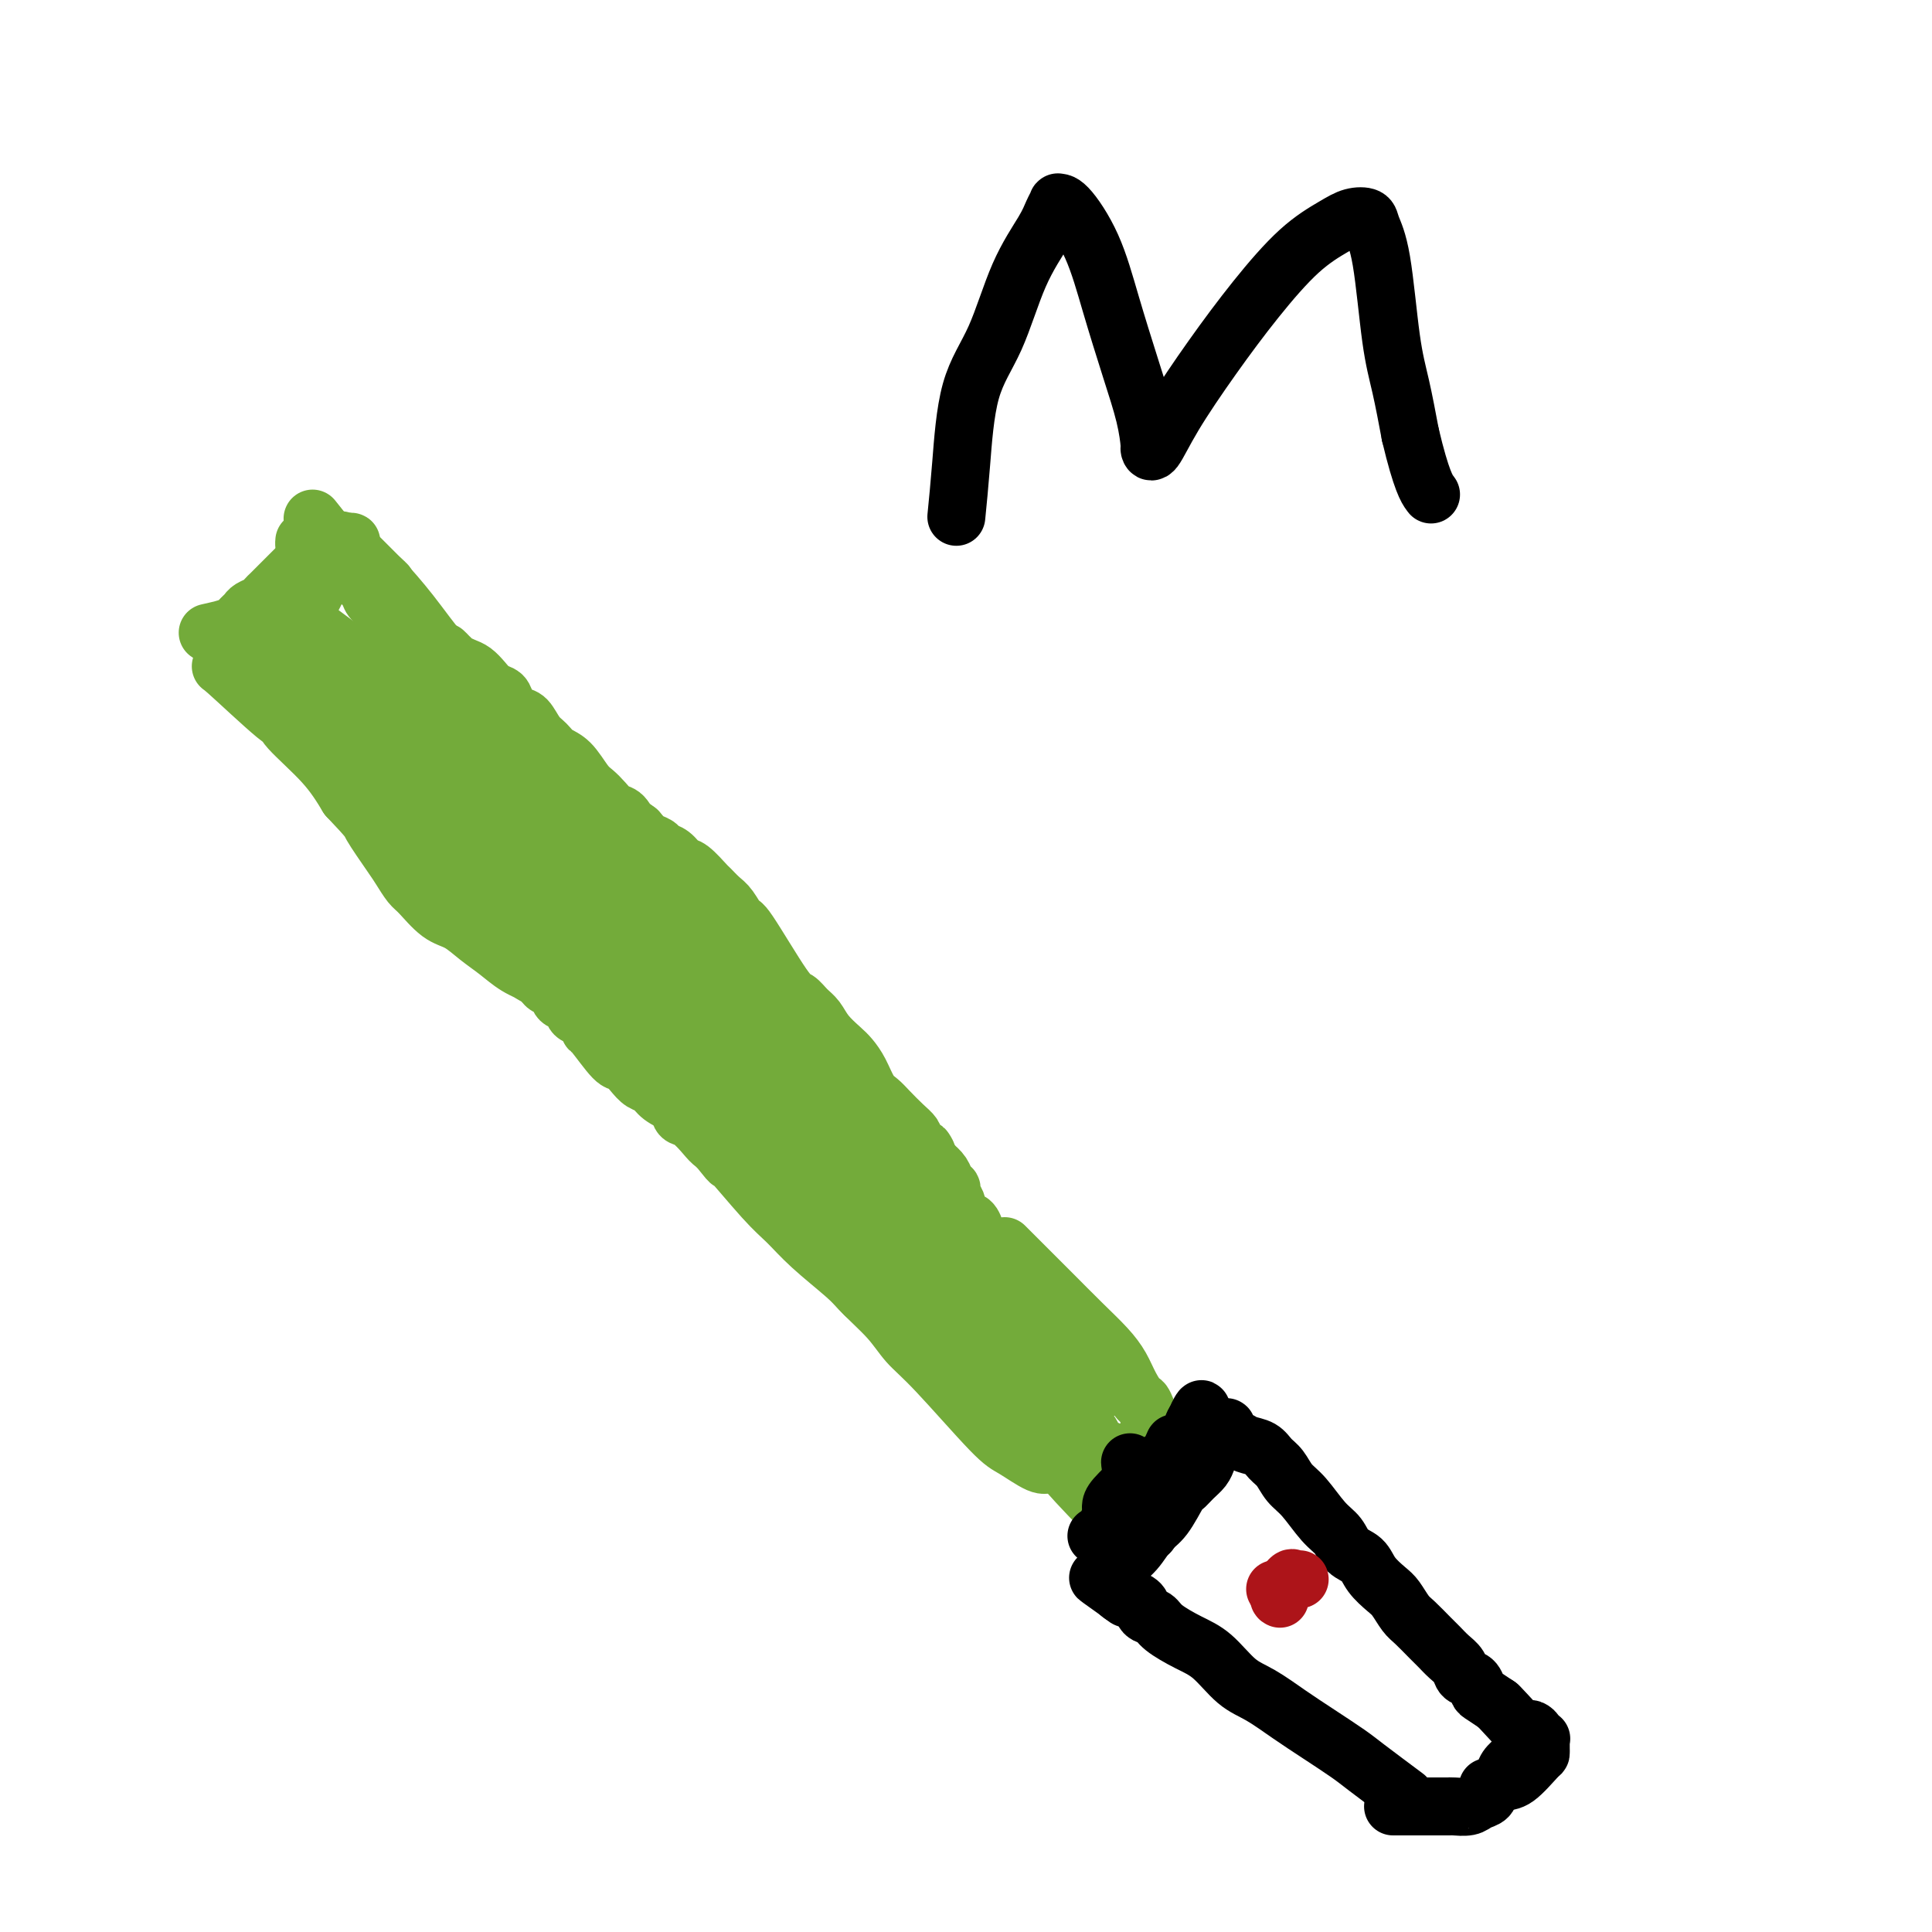
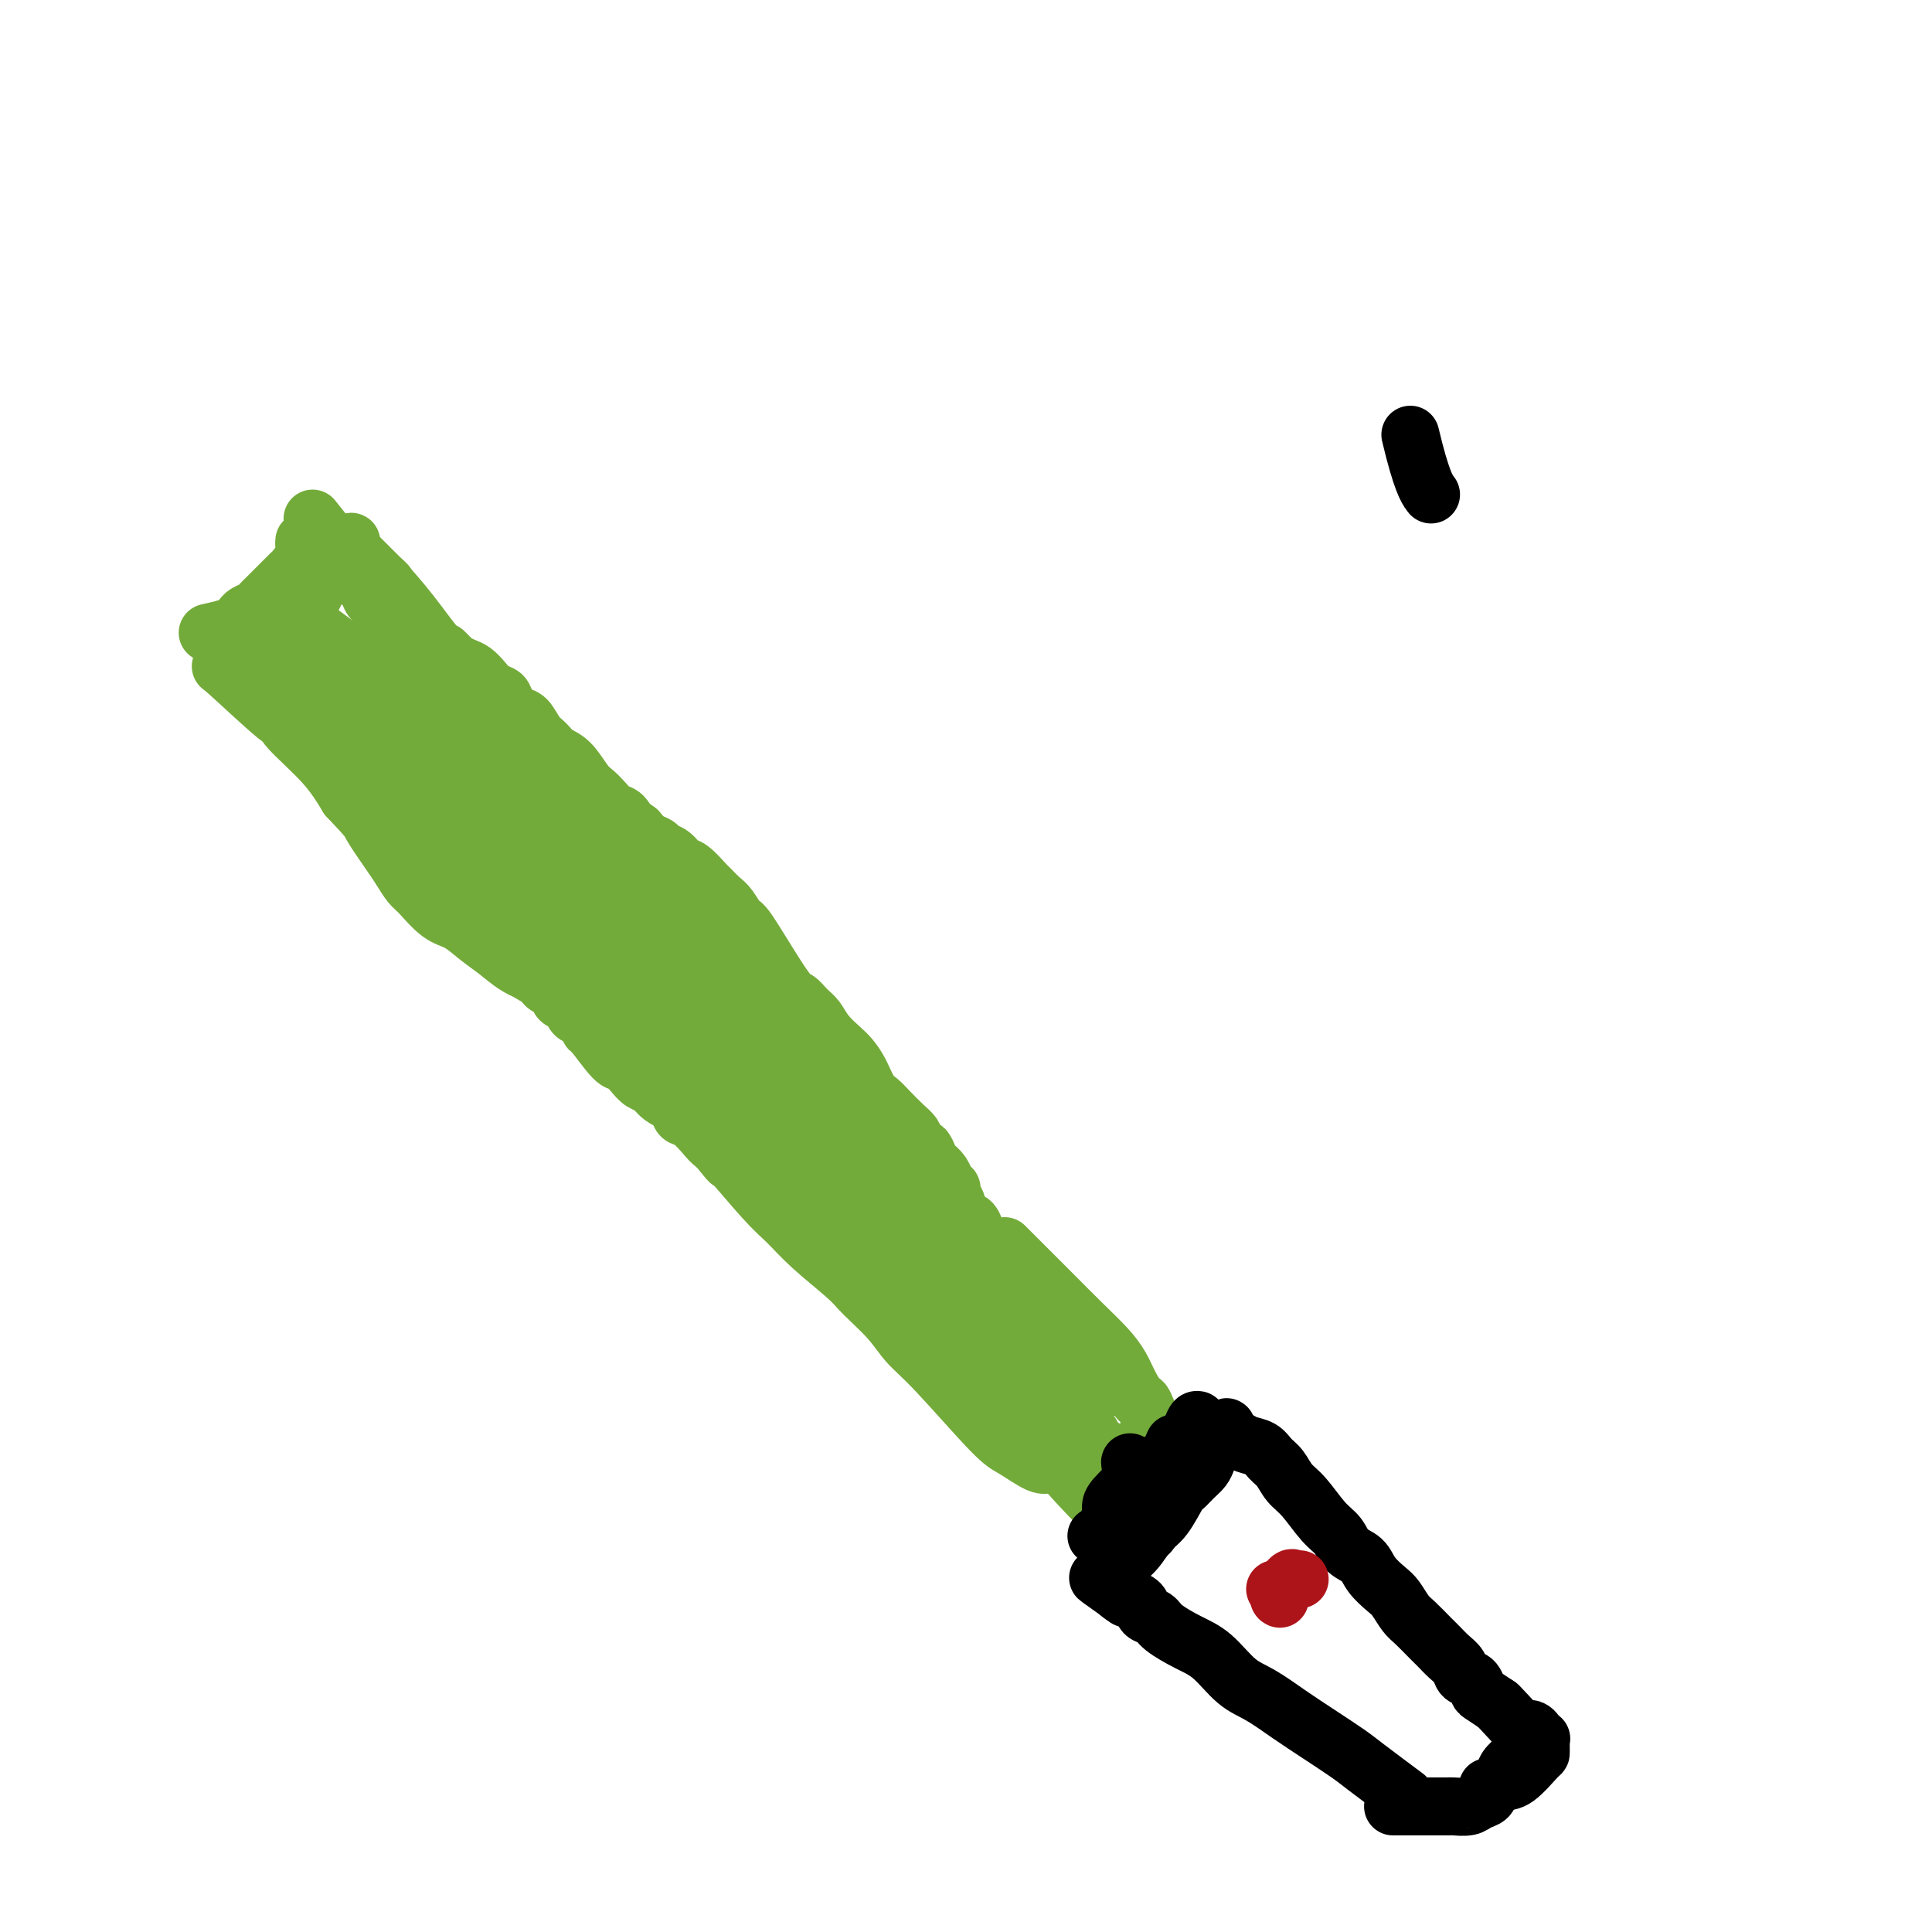
<svg xmlns="http://www.w3.org/2000/svg" viewBox="0 0 400 400" version="1.1">
  <g fill="none" stroke="#000000" stroke-width="12" stroke-linecap="round" stroke-linejoin="round">
    <path d="M291,372c-3.072,-2.293 -6.145,-4.585 -8,-6c-1.855,-1.415 -2.494,-1.951 -4,-3c-1.506,-1.049 -3.879,-2.609 -6,-4c-2.121,-1.391 -3.990,-2.612 -6,-4c-2.010,-1.388 -4.160,-2.942 -6,-4c-1.840,-1.058 -3.371,-1.621 -5,-3c-1.629,-1.379 -3.358,-3.573 -5,-5c-1.642,-1.427 -3.198,-2.088 -5,-3c-1.802,-0.912 -3.850,-2.077 -5,-3c-1.150,-0.923 -1.403,-1.605 -2,-2c-0.597,-0.395 -1.537,-0.502 -2,-1c-0.463,-0.498 -0.449,-1.387 -1,-2c-0.551,-0.613 -1.668,-0.949 -2,-1c-0.332,-0.051 0.121,0.182 0,0c-0.121,-0.182 -0.817,-0.781 -1,-1c-0.183,-0.219 0.147,-0.059 0,0c-0.147,0.059 -0.770,0.016 -1,0c-0.230,-0.016 -0.066,-0.005 0,0c0.066,0.005 0.033,0.002 0,0" />
    <path d="M232,330c-9.127,-6.511 -2.445,-1.789 0,0c2.445,1.789 0.653,0.646 0,0c-0.653,-0.646 -0.166,-0.794 0,-1c0.166,-0.206 0.011,-0.471 0,-1c-0.011,-0.529 0.121,-1.321 0,-2c-0.121,-0.679 -0.495,-1.244 0,-2c0.495,-0.756 1.858,-1.704 3,-3c1.142,-1.296 2.063,-2.942 3,-4c0.937,-1.058 1.890,-1.529 3,-3c1.110,-1.471 2.377,-3.941 3,-5c0.623,-1.059 0.600,-0.707 1,-1c0.400,-0.293 1.221,-1.231 2,-2c0.779,-0.769 1.515,-1.368 2,-2c0.485,-0.632 0.718,-1.296 1,-2c0.282,-0.704 0.612,-1.446 1,-2c0.388,-0.554 0.835,-0.918 1,-1c0.165,-0.082 0.047,0.120 0,0c-0.047,-0.120 -0.024,-0.560 0,-1" />
    <path d="M252,298c3.318,-4.951 1.613,-1.327 1,0c-0.613,1.327 -0.135,0.359 0,0c0.135,-0.359 -0.073,-0.108 0,0c0.073,0.108 0.428,0.074 1,0c0.572,-0.074 1.361,-0.186 2,0c0.639,0.186 1.129,0.672 2,1c0.871,0.328 2.122,0.497 3,1c0.878,0.503 1.382,1.338 2,2c0.618,0.662 1.349,1.149 2,2c0.651,0.851 1.223,2.066 2,3c0.777,0.934 1.759,1.586 3,3c1.241,1.414 2.740,3.589 4,5c1.260,1.411 2.281,2.059 3,3c0.719,0.941 1.137,2.176 2,3c0.863,0.824 2.171,1.236 3,2c0.829,0.764 1.180,1.880 2,3c0.820,1.120 2.110,2.243 3,3c0.890,0.757 1.379,1.147 2,2c0.621,0.853 1.373,2.168 2,3c0.627,0.832 1.128,1.181 2,2c0.872,0.819 2.117,2.107 3,3c0.883,0.893 1.406,1.390 2,2c0.594,0.610 1.259,1.333 2,2c0.741,0.667 1.559,1.277 2,2c0.441,0.723 0.505,1.558 1,2c0.495,0.442 1.421,0.490 2,1c0.579,0.510 0.810,1.484 1,2c0.190,0.516 0.340,0.576 1,1c0.660,0.424 1.830,1.212 3,2" />
    <path d="M310,353c7.771,8.393 2.698,2.875 1,1c-1.698,-1.875 -0.020,-0.107 1,1c1.020,1.107 1.383,1.554 2,2c0.617,0.446 1.490,0.890 2,1c0.510,0.110 0.659,-0.114 1,0c0.341,0.114 0.876,0.567 1,1c0.124,0.433 -0.163,0.847 0,1c0.163,0.153 0.776,0.045 1,0c0.224,-0.045 0.060,-0.026 0,0c-0.060,0.026 -0.016,0.059 0,0c0.016,-0.059 0.004,-0.209 0,0c-0.004,0.209 -0.001,0.778 0,1c0.001,0.222 -0.000,0.098 0,0c0.000,-0.098 0.002,-0.170 0,0c-0.002,0.170 -0.006,0.580 0,1c0.006,0.420 0.023,0.848 0,1c-0.023,0.152 -0.087,0.027 -1,1c-0.913,0.973 -2.676,3.045 -4,4c-1.324,0.955 -2.211,0.792 -3,1c-0.789,0.208 -1.482,0.787 -2,1c-0.518,0.213 -0.862,0.061 -1,0c-0.138,-0.061 -0.069,-0.030 0,0" />
    <path d="M289,374c-0.520,0.000 -1.040,0.000 0,0c1.040,-0.000 3.642,-0.000 5,0c1.358,0.000 1.474,0.000 2,0c0.526,-0.000 1.463,-0.000 2,0c0.537,0.000 0.676,0.001 1,0c0.324,-0.001 0.835,-0.003 1,0c0.165,0.003 -0.015,0.013 0,0c0.015,-0.013 0.227,-0.048 1,0c0.773,0.048 2.109,0.179 3,0c0.891,-0.179 1.337,-0.666 2,-1c0.663,-0.334 1.543,-0.513 2,-1c0.457,-0.487 0.490,-1.283 1,-2c0.510,-0.717 1.496,-1.355 2,-2c0.504,-0.645 0.527,-1.297 1,-2c0.473,-0.703 1.395,-1.456 2,-2c0.605,-0.544 0.894,-0.877 1,-1c0.106,-0.123 0.030,-0.035 0,0c-0.030,0.035 -0.015,0.018 0,0" />
  </g>
  <g fill="none" stroke="#AD1419" stroke-width="12" stroke-linecap="round" stroke-linejoin="round">
    <path d="M265,331c-0.204,-0.083 -0.409,-0.166 0,-1c0.409,-0.834 1.430,-2.420 2,-3c0.570,-0.580 0.689,-0.156 1,0c0.311,0.156 0.815,0.042 1,0c0.185,-0.042 0.053,-0.012 0,0c-0.053,0.012 -0.026,0.006 0,0" />
    <path d="M264,329c0.000,0.000 0.100,0.100 0.1,0.1" />
  </g>
  <g fill="none" stroke="#73AB3A" stroke-width="12" stroke-linecap="round" stroke-linejoin="round">
    <path d="M232,311c-0.696,-0.304 -1.392,-0.608 -3,-2c-1.608,-1.392 -4.128,-3.871 -6,-6c-1.872,-2.129 -3.095,-3.906 -4,-5c-0.905,-1.094 -1.492,-1.503 -2,-2c-0.508,-0.497 -0.937,-1.082 -2,-2c-1.063,-0.918 -2.761,-2.170 -4,-3c-1.239,-0.830 -2.018,-1.239 -3,-2c-0.982,-0.761 -2.167,-1.873 -3,-3c-0.833,-1.127 -1.315,-2.270 -2,-3c-0.685,-0.730 -1.575,-1.048 -3,-2c-1.425,-0.952 -3.386,-2.538 -5,-4c-1.614,-1.462 -2.883,-2.799 -4,-4c-1.117,-1.201 -2.083,-2.265 -3,-3c-0.917,-0.735 -1.786,-1.140 -3,-2c-1.214,-0.860 -2.771,-2.174 -4,-3c-1.229,-0.826 -2.128,-1.165 -3,-2c-0.872,-0.835 -1.717,-2.166 -3,-3c-1.283,-0.834 -3.004,-1.172 -4,-2c-0.996,-0.828 -1.268,-2.146 -2,-3c-0.732,-0.854 -1.923,-1.244 -3,-2c-1.077,-0.756 -2.038,-1.878 -3,-3" />
    <path d="M163,250c-11.274,-9.790 -4.959,-3.764 -3,-2c1.959,1.764 -0.438,-0.735 -2,-2c-1.562,-1.265 -2.290,-1.296 -3,-2c-0.710,-0.704 -1.401,-2.080 -2,-3c-0.599,-0.920 -1.106,-1.383 -2,-2c-0.894,-0.617 -2.174,-1.387 -3,-2c-0.826,-0.613 -1.198,-1.070 -2,-2c-0.802,-0.930 -2.035,-2.333 -3,-3c-0.965,-0.667 -1.662,-0.598 -2,-1c-0.338,-0.402 -0.317,-1.276 -1,-2c-0.683,-0.724 -2.070,-1.298 -3,-2c-0.930,-0.702 -1.402,-1.532 -2,-2c-0.598,-0.468 -1.323,-0.575 -2,-1c-0.677,-0.425 -1.305,-1.170 -2,-2c-0.695,-0.830 -1.456,-1.746 -2,-2c-0.544,-0.254 -0.871,0.154 -2,-1c-1.129,-1.154 -3.061,-3.872 -4,-5c-0.939,-1.128 -0.886,-0.668 -1,-1c-0.114,-0.332 -0.397,-1.455 -1,-2c-0.603,-0.545 -1.527,-0.512 -2,-1c-0.473,-0.488 -0.494,-1.497 -1,-2c-0.506,-0.503 -1.498,-0.502 -2,-1c-0.502,-0.498 -0.516,-1.496 -1,-2c-0.484,-0.504 -1.439,-0.512 -2,-1c-0.561,-0.488 -0.728,-1.454 -1,-2c-0.272,-0.546 -0.647,-0.671 -1,-1c-0.353,-0.329 -0.682,-0.861 -1,-1c-0.318,-0.139 -0.624,0.117 -1,0c-0.376,-0.117 -0.822,-0.605 -1,-1c-0.178,-0.395 -0.089,-0.698 0,-1" />
    <path d="M108,198c-8.735,-7.983 -3.071,-1.942 -1,0c2.071,1.942 0.551,-0.215 0,-1c-0.551,-0.785 -0.134,-0.196 0,0c0.134,0.196 -0.017,0.001 0,0c0.017,-0.001 0.201,0.192 0,0c-0.201,-0.192 -0.786,-0.769 -1,-1c-0.214,-0.231 -0.057,-0.117 0,0c0.057,0.117 0.015,0.238 0,0c-0.015,-0.238 -0.004,-0.833 0,-1c0.004,-0.167 0.001,0.096 0,0c-0.001,-0.096 0.000,-0.549 0,-1c-0.000,-0.451 -0.001,-0.898 0,-1c0.001,-0.102 0.004,0.141 0,0c-0.004,-0.141 -0.016,-0.668 0,-1c0.016,-0.332 0.061,-0.470 0,-1c-0.061,-0.530 -0.226,-1.451 0,-2c0.226,-0.549 0.844,-0.726 1,-1c0.156,-0.274 -0.151,-0.647 0,-1c0.151,-0.353 0.759,-0.687 1,-1c0.241,-0.313 0.116,-0.605 0,-1c-0.116,-0.395 -0.224,-0.895 0,-1c0.224,-0.105 0.778,0.183 1,0c0.222,-0.183 0.111,-0.838 0,-1c-0.111,-0.162 -0.222,0.167 0,0c0.222,-0.167 0.778,-0.832 1,-1c0.222,-0.168 0.111,0.161 0,0c-0.111,-0.161 -0.222,-0.813 0,-1c0.222,-0.187 0.778,0.089 1,0c0.222,-0.089 0.111,-0.545 0,-1" />
    <path d="M111,180c0.790,-1.332 0.264,-0.161 0,0c-0.264,0.161 -0.267,-0.689 0,-1c0.267,-0.311 0.804,-0.083 1,0c0.196,0.083 0.052,0.022 0,0c-0.052,-0.022 -0.011,-0.006 0,0c0.011,0.006 -0.008,0.002 0,0c0.008,-0.002 0.042,-0.001 0,0c-0.042,0.001 -0.160,0.003 0,0c0.160,-0.003 0.599,-0.009 1,0c0.401,0.009 0.766,0.034 1,0c0.234,-0.034 0.338,-0.126 1,0c0.662,0.126 1.883,0.470 3,1c1.117,0.530 2.130,1.244 3,2c0.870,0.756 1.598,1.553 2,2c0.402,0.447 0.479,0.543 1,1c0.521,0.457 1.487,1.273 2,2c0.513,0.727 0.574,1.364 1,2c0.426,0.636 1.216,1.273 2,2c0.784,0.727 1.562,1.546 2,2c0.438,0.454 0.536,0.544 1,1c0.464,0.456 1.294,1.278 2,2c0.706,0.722 1.288,1.344 2,2c0.712,0.656 1.554,1.347 2,2c0.446,0.653 0.495,1.269 1,2c0.505,0.731 1.465,1.578 2,2c0.535,0.422 0.643,0.420 2,2c1.357,1.580 3.962,4.743 5,6c1.038,1.257 0.510,0.608 1,1c0.490,0.392 1.997,1.826 3,3c1.003,1.174 1.501,2.087 2,3" />
    <path d="M154,219c5.397,6.032 2.390,2.612 2,2c-0.390,-0.612 1.836,1.583 3,3c1.164,1.417 1.267,2.057 2,3c0.733,0.943 2.098,2.188 3,3c0.902,0.812 1.341,1.191 2,2c0.659,0.809 1.539,2.047 2,3c0.461,0.953 0.505,1.621 1,2c0.495,0.379 1.442,0.468 2,1c0.558,0.532 0.727,1.508 1,2c0.273,0.492 0.651,0.499 1,1c0.349,0.501 0.669,1.494 1,2c0.331,0.506 0.674,0.524 1,1c0.326,0.476 0.636,1.409 1,2c0.364,0.591 0.784,0.841 1,1c0.216,0.159 0.229,0.228 1,1c0.771,0.772 2.301,2.247 3,3c0.699,0.753 0.569,0.783 1,1c0.431,0.217 1.424,0.622 2,1c0.576,0.378 0.735,0.730 1,1c0.265,0.270 0.634,0.457 1,1c0.366,0.543 0.727,1.440 1,2c0.273,0.560 0.457,0.783 1,1c0.543,0.217 1.443,0.429 2,1c0.557,0.571 0.769,1.500 1,2c0.231,0.500 0.481,0.571 1,1c0.519,0.429 1.308,1.214 2,2c0.692,0.786 1.289,1.571 2,2c0.711,0.429 1.538,0.500 2,1c0.462,0.500 0.561,1.429 1,2c0.439,0.571 1.220,0.786 2,1" />
    <path d="M201,270c7.403,8.244 2.410,3.354 1,2c-1.410,-1.354 0.763,0.829 2,2c1.237,1.171 1.538,1.329 2,2c0.462,0.671 1.086,1.856 2,3c0.914,1.144 2.119,2.245 3,3c0.881,0.755 1.439,1.162 2,2c0.561,0.838 1.124,2.108 2,3c0.876,0.892 2.066,1.405 3,2c0.934,0.595 1.612,1.273 2,2c0.388,0.727 0.485,1.503 1,2c0.515,0.497 1.446,0.714 2,1c0.554,0.286 0.730,0.640 1,1c0.270,0.360 0.634,0.727 1,1c0.366,0.273 0.733,0.454 1,1c0.267,0.546 0.435,1.457 1,2c0.565,0.543 1.527,0.719 2,1c0.473,0.281 0.456,0.668 1,1c0.544,0.332 1.649,0.609 2,1c0.351,0.391 -0.053,0.896 0,1c0.053,0.104 0.564,-0.192 1,0c0.436,0.192 0.797,0.874 1,1c0.203,0.126 0.250,-0.302 1,0c0.750,0.302 2.205,1.335 3,2c0.795,0.665 0.931,0.963 1,1c0.069,0.037 0.071,-0.186 0,0c-0.071,0.186 -0.215,0.782 0,1c0.215,0.218 0.789,0.059 1,0c0.211,-0.059 0.060,-0.017 0,0c-0.060,0.017 -0.030,0.008 0,0" />
    <path d="M180,249c-0.204,0.133 -0.407,0.265 -1,0c-0.593,-0.265 -1.575,-0.928 -3,-2c-1.425,-1.072 -3.293,-2.553 -5,-4c-1.707,-1.447 -3.252,-2.861 -5,-4c-1.748,-1.139 -3.699,-2.005 -5,-3c-1.301,-0.995 -1.951,-2.119 -4,-4c-2.049,-1.881 -5.497,-4.517 -8,-7c-2.503,-2.483 -4.061,-4.811 -6,-7c-1.939,-2.189 -4.260,-4.240 -6,-6c-1.740,-1.760 -2.901,-3.231 -4,-5c-1.099,-1.769 -2.136,-3.837 -3,-5c-0.864,-1.163 -1.554,-1.422 -2,-2c-0.446,-0.578 -0.649,-1.474 -1,-2c-0.351,-0.526 -0.850,-0.683 -1,-1c-0.150,-0.317 0.048,-0.795 0,-1c-0.048,-0.205 -0.343,-0.138 0,0c0.343,0.138 1.324,0.345 3,1c1.676,0.655 4.047,1.756 7,4c2.953,2.244 6.490,5.632 10,9c3.510,3.368 6.995,6.717 10,10c3.005,3.283 5.532,6.498 8,9c2.468,2.502 4.878,4.289 6,6c1.122,1.711 0.956,3.345 1,4c0.044,0.655 0.298,0.330 0,0c-0.298,-0.330 -1.149,-0.665 -2,-1" />
    <path d="M169,238c-1.247,-0.333 -3.864,-2.665 -6,-5c-2.136,-2.335 -3.789,-4.671 -6,-7c-2.211,-2.329 -4.979,-4.650 -7,-7c-2.021,-2.350 -3.294,-4.729 -5,-7c-1.706,-2.271 -3.845,-4.432 -6,-7c-2.155,-2.568 -4.324,-5.541 -6,-8c-1.676,-2.459 -2.858,-4.402 -4,-6c-1.142,-1.598 -2.245,-2.851 -3,-4c-0.755,-1.149 -1.162,-2.192 -2,-3c-0.838,-0.808 -2.106,-1.379 -3,-2c-0.894,-0.621 -1.415,-1.290 -2,-2c-0.585,-0.710 -1.233,-1.461 -2,-2c-0.767,-0.539 -1.654,-0.867 -2,-1c-0.346,-0.133 -0.150,-0.072 -1,-1c-0.850,-0.928 -2.744,-2.846 0,-1c2.744,1.846 10.126,7.457 13,10c2.874,2.543 1.239,2.020 1,2c-0.239,-0.020 0.916,0.464 2,2c1.084,1.536 2.097,4.124 3,6c0.903,1.876 1.698,3.039 2,4c0.302,0.961 0.112,1.721 0,2c-0.112,0.279 -0.145,0.076 0,0c0.145,-0.076 0.469,-0.027 0,0c-0.469,0.027 -1.731,0.032 -3,0c-1.269,-0.032 -2.546,-0.101 -4,-1c-1.454,-0.899 -3.084,-2.627 -5,-4c-1.916,-1.373 -4.119,-2.392 -6,-4c-1.881,-1.608 -3.441,-3.804 -5,-6" />
    <path d="M112,186c-3.861,-3.268 -3.514,-3.939 -4,-5c-0.486,-1.061 -1.807,-2.511 -3,-4c-1.193,-1.489 -2.259,-3.018 -3,-4c-0.741,-0.982 -1.156,-1.418 -2,-2c-0.844,-0.582 -2.117,-1.311 -3,-2c-0.883,-0.689 -1.376,-1.340 -2,-2c-0.624,-0.660 -1.378,-1.331 -2,-2c-0.622,-0.669 -1.113,-1.337 -2,-2c-0.887,-0.663 -2.171,-1.321 -3,-2c-0.829,-0.679 -1.204,-1.378 -2,-2c-0.796,-0.622 -2.013,-1.168 -3,-2c-0.987,-0.832 -1.745,-1.951 -3,-3c-1.255,-1.049 -3.008,-2.029 -4,-3c-0.992,-0.971 -1.222,-1.934 -2,-3c-0.778,-1.066 -2.104,-2.237 -3,-3c-0.896,-0.763 -1.364,-1.119 -2,-2c-0.636,-0.881 -1.442,-2.289 -2,-3c-0.558,-0.711 -0.868,-0.727 -2,-2c-1.132,-1.273 -3.087,-3.805 -4,-5c-0.913,-1.195 -0.784,-1.052 -1,-1c-0.216,0.052 -0.776,0.015 -1,0c-0.224,-0.015 -0.112,-0.007 0,0" />
    <path d="M59,132c-8.382,-8.354 -2.838,-2.238 -1,0c1.838,2.238 -0.028,0.600 -1,0c-0.972,-0.600 -1.048,-0.161 -1,0c0.048,0.161 0.219,0.043 0,0c-0.219,-0.043 -0.828,-0.012 -1,0c-0.172,0.012 0.093,0.003 0,0c-0.093,-0.003 -0.546,-0.001 -1,0c-0.454,0.001 -0.910,0.000 -1,0c-0.090,-0.000 0.187,-0.000 0,0c-0.187,0.000 -0.838,0.000 -1,0c-0.162,-0.000 0.164,-0.001 0,0c-0.164,0.001 -0.819,0.004 -1,0c-0.181,-0.004 0.110,-0.016 0,0c-0.110,0.016 -0.622,0.061 -1,0c-0.378,-0.061 -0.622,-0.228 -1,0c-0.378,0.228 -0.890,0.850 -1,1c-0.110,0.150 0.181,-0.171 0,0c-0.181,0.171 -0.833,0.835 -1,1c-0.167,0.165 0.151,-0.168 0,0c-0.151,0.168 -0.771,0.839 -1,1c-0.229,0.161 -0.067,-0.186 0,0c0.067,0.186 0.039,0.906 0,1c-0.039,0.094 -0.091,-0.438 0,0c0.091,0.438 0.323,1.846 0,2c-0.323,0.154 -1.203,-0.947 1,1c2.203,1.947 7.488,6.942 10,9c2.512,2.058 2.251,1.181 2,1c-0.251,-0.181 -0.491,0.336 1,2c1.491,1.664 4.712,4.475 7,7c2.288,2.525 3.644,4.762 5,7" />
    <path d="M72,165c4.937,5.209 4.280,4.730 5,6c0.720,1.270 2.818,4.287 4,6c1.182,1.713 1.449,2.121 2,3c0.551,0.879 1.385,2.231 2,3c0.615,0.769 1.010,0.957 2,2c0.990,1.043 2.574,2.940 4,4c1.426,1.060 2.693,1.281 4,2c1.307,0.719 2.654,1.934 4,3c1.346,1.066 2.693,1.983 4,3c1.307,1.017 2.576,2.135 4,3c1.424,0.865 3.003,1.477 4,2c0.997,0.523 1.411,0.957 2,1c0.589,0.043 1.351,-0.306 2,0c0.649,0.306 1.183,1.266 0,1c-1.183,-0.266 -4.083,-1.759 -6,-3c-1.917,-1.241 -2.850,-2.231 -4,-3c-1.150,-0.769 -2.516,-1.316 -4,-3c-1.484,-1.684 -3.086,-4.505 -5,-7c-1.914,-2.495 -4.140,-4.663 -6,-7c-1.860,-2.337 -3.355,-4.844 -5,-7c-1.645,-2.156 -3.441,-3.963 -5,-6c-1.559,-2.037 -2.883,-4.306 -4,-6c-1.117,-1.694 -2.028,-2.814 -3,-4c-0.972,-1.186 -2.003,-2.436 -3,-4c-0.997,-1.564 -1.958,-3.440 -3,-5c-1.042,-1.560 -2.165,-2.805 -3,-4c-0.835,-1.195 -1.381,-2.342 -2,-3c-0.619,-0.658 -1.309,-0.829 -2,-1" />
    <path d="M60,141c-6.576,-8.575 -2.514,-3.013 -1,-1c1.514,2.013 0.482,0.478 0,0c-0.482,-0.478 -0.415,0.101 0,0c0.415,-0.101 1.177,-0.883 4,0c2.823,0.883 7.706,3.432 12,6c4.294,2.568 7.998,5.157 12,8c4.002,2.843 8.302,5.942 13,9c4.698,3.058 9.794,6.077 14,9c4.206,2.923 7.521,5.751 10,8c2.479,2.249 4.123,3.921 5,5c0.877,1.079 0.989,1.567 1,2c0.011,0.433 -0.079,0.813 0,1c0.079,0.187 0.327,0.181 0,0c-0.327,-0.181 -1.231,-0.537 -3,-1c-1.769,-0.463 -4.405,-1.032 -7,-2c-2.595,-0.968 -5.150,-2.336 -8,-4c-2.850,-1.664 -5.996,-3.626 -9,-6c-3.004,-2.374 -5.868,-5.162 -9,-8c-3.132,-2.838 -6.534,-5.728 -9,-8c-2.466,-2.272 -3.998,-3.926 -6,-6c-2.002,-2.074 -4.473,-4.569 -8,-9c-3.527,-4.431 -8.108,-10.799 -10,-13c-1.892,-2.201 -1.095,-0.236 -1,0c0.095,0.236 -0.510,-1.257 -1,-2c-0.490,-0.743 -0.863,-0.735 -1,-1c-0.137,-0.265 -0.037,-0.802 0,-1c0.037,-0.198 0.011,-0.057 0,0c-0.011,0.057 -0.005,0.028 0,0" />
    <path d="M58,127c-5.811,-7.049 2.163,-0.672 7,3c4.837,3.672 6.537,4.640 9,7c2.463,2.360 5.688,6.111 9,10c3.312,3.889 6.709,7.914 10,12c3.291,4.086 6.475,8.233 9,12c2.525,3.767 4.390,7.153 6,10c1.610,2.847 2.963,5.155 4,7c1.037,1.845 1.758,3.225 2,4c0.242,0.775 0.006,0.943 0,1c-0.006,0.057 0.219,0.001 0,0c-0.219,-0.001 -0.883,0.053 -2,0c-1.117,-0.053 -2.687,-0.213 -4,-1c-1.313,-0.787 -2.367,-2.199 -4,-4c-1.633,-1.801 -3.844,-3.989 -6,-6c-2.156,-2.011 -4.256,-3.843 -6,-6c-1.744,-2.157 -3.131,-4.638 -5,-7c-1.869,-2.362 -4.218,-4.604 -6,-7c-1.782,-2.396 -2.996,-4.946 -5,-8c-2.004,-3.054 -4.799,-6.611 -7,-9c-2.201,-2.389 -3.808,-3.611 -5,-5c-1.192,-1.389 -1.969,-2.945 -3,-4c-1.031,-1.055 -2.317,-1.609 -3,-2c-0.683,-0.391 -0.762,-0.620 -1,-1c-0.238,-0.380 -0.636,-0.912 -1,-1c-0.364,-0.088 -0.694,0.266 -1,0c-0.306,-0.266 -0.587,-1.154 0,-1c0.587,0.154 2.043,1.349 3,2c0.957,0.651 1.416,0.757 3,2c1.584,1.243 4.292,3.621 7,6" />
    <path d="M68,141c3.576,3.088 6.515,6.307 9,9c2.485,2.693 4.515,4.862 9,10c4.485,5.138 11.426,13.247 16,18c4.574,4.753 6.782,6.149 9,8c2.218,1.851 4.446,4.156 6,6c1.554,1.844 2.434,3.228 3,4c0.566,0.772 0.817,0.931 1,1c0.183,0.069 0.296,0.047 0,0c-0.296,-0.047 -1.003,-0.121 -2,0c-0.997,0.121 -2.285,0.436 -4,0c-1.715,-0.436 -3.859,-1.622 -6,-3c-2.141,-1.378 -4.281,-2.947 -7,-5c-2.719,-2.053 -6.019,-4.590 -9,-7c-2.981,-2.410 -5.643,-4.693 -9,-8c-3.357,-3.307 -7.410,-7.639 -10,-11c-2.590,-3.361 -3.718,-5.751 -5,-8c-1.282,-2.249 -2.717,-4.359 -4,-6c-1.283,-1.641 -2.415,-2.815 -3,-4c-0.585,-1.185 -0.623,-2.382 -1,-3c-0.377,-0.618 -1.095,-0.657 0,0c1.095,0.657 4.001,2.009 6,3c1.999,0.991 3.091,1.622 5,3c1.909,1.378 4.635,3.503 7,6c2.365,2.497 4.367,5.364 7,8c2.633,2.636 5.895,5.039 9,8c3.105,2.961 6.052,6.481 9,10" />
    <path d="M104,180c5.372,5.478 6.301,6.175 8,8c1.699,1.825 4.167,4.780 6,7c1.833,2.220 3.030,3.707 5,6c1.970,2.293 4.713,5.392 7,8c2.287,2.608 4.118,4.724 6,7c1.882,2.276 3.816,4.710 6,7c2.184,2.290 4.617,4.435 7,7c2.383,2.565 4.716,5.548 7,8c2.284,2.452 4.518,4.372 6,6c1.482,1.628 2.212,2.963 3,4c0.788,1.037 1.635,1.777 2,2c0.365,0.223 0.248,-0.072 0,0c-0.248,0.072 -0.626,0.512 -1,0c-0.374,-0.512 -0.744,-1.974 -2,-3c-1.256,-1.026 -3.397,-1.616 -5,-3c-1.603,-1.384 -2.668,-3.561 -5,-6c-2.332,-2.439 -5.932,-5.138 -9,-8c-3.068,-2.862 -5.606,-5.886 -9,-10c-3.394,-4.114 -7.646,-9.320 -10,-12c-2.354,-2.680 -2.811,-2.836 -8,-9c-5.189,-6.164 -15.109,-18.336 -19,-23c-3.891,-4.664 -1.752,-1.819 -1,-1c0.752,0.819 0.116,-0.388 -1,-2c-1.116,-1.612 -2.711,-3.628 -4,-5c-1.289,-1.372 -2.270,-2.100 -3,-3c-0.730,-0.900 -1.209,-1.971 -2,-3c-0.791,-1.029 -1.896,-2.014 -3,-3" />
    <path d="M85,159c-9.465,-11.162 -3.127,-3.568 -1,-1c2.127,2.568 0.044,0.111 -1,-1c-1.044,-1.111 -1.050,-0.876 -1,-1c0.050,-0.124 0.157,-0.606 0,-1c-0.157,-0.394 -0.578,-0.698 -1,-1c-0.422,-0.302 -0.846,-0.600 -1,-1c-0.154,-0.400 -0.037,-0.902 0,-1c0.037,-0.098 -0.004,0.208 0,0c0.004,-0.208 0.054,-0.929 0,-1c-0.054,-0.071 -0.211,0.508 0,1c0.211,0.492 0.791,0.898 2,2c1.209,1.102 3.046,2.901 5,5c1.954,2.099 4.023,4.498 6,7c1.977,2.502 3.862,5.106 6,8c2.138,2.894 4.529,6.079 7,9c2.471,2.921 5.023,5.580 7,8c1.977,2.420 3.378,4.602 6,8c2.622,3.398 6.466,8.012 8,10c1.534,1.988 0.759,1.349 5,7c4.241,5.651 13.499,17.591 17,22c3.501,4.409 1.244,1.288 2,2c0.756,0.712 4.523,5.257 7,8c2.477,2.743 3.664,3.684 5,5c1.336,1.316 2.821,3.008 5,5c2.179,1.992 5.051,4.283 7,6c1.949,1.717 2.974,2.858 4,4" />
    <path d="M179,268c5.112,4.906 2.891,2.171 3,2c0.109,-0.171 2.547,2.222 4,4c1.453,1.778 1.922,2.940 3,4c1.078,1.060 2.764,2.018 4,3c1.236,0.982 2.022,1.988 3,3c0.978,1.012 2.149,2.029 3,3c0.851,0.971 1.383,1.894 2,3c0.617,1.106 1.320,2.394 2,3c0.680,0.606 1.338,0.529 2,1c0.662,0.471 1.329,1.488 2,2c0.671,0.512 1.346,0.518 2,1c0.654,0.482 1.288,1.439 2,2c0.712,0.561 1.501,0.725 2,1c0.499,0.275 0.709,0.661 1,1c0.291,0.339 0.663,0.629 1,1c0.337,0.371 0.638,0.821 1,1c0.362,0.179 0.785,0.086 1,0c0.215,-0.086 0.221,-0.165 0,0c-0.221,0.165 -0.670,0.572 -2,0c-1.330,-0.572 -3.540,-2.125 -5,-3c-1.460,-0.875 -2.171,-1.072 -5,-4c-2.829,-2.928 -7.774,-8.589 -11,-12c-3.226,-3.411 -4.731,-4.574 -6,-6c-1.269,-1.426 -2.303,-3.115 -4,-5c-1.697,-1.885 -4.056,-3.967 -6,-6c-1.944,-2.033 -3.472,-4.016 -5,-6" />
    <path d="M173,261c-5.889,-6.326 -4.612,-4.642 -5,-5c-0.388,-0.358 -2.442,-2.758 -4,-5c-1.558,-2.242 -2.622,-4.324 -4,-6c-1.378,-1.676 -3.072,-2.945 -5,-5c-1.928,-2.055 -4.090,-4.898 -6,-7c-1.910,-2.102 -3.568,-3.465 -5,-5c-1.432,-1.535 -2.638,-3.244 -4,-5c-1.362,-1.756 -2.881,-3.561 -4,-5c-1.119,-1.439 -1.839,-2.513 -3,-4c-1.161,-1.487 -2.764,-3.386 -4,-5c-1.236,-1.614 -2.105,-2.941 -3,-4c-0.895,-1.059 -1.817,-1.850 -3,-3c-1.183,-1.150 -2.627,-2.660 -4,-4c-1.373,-1.340 -2.673,-2.511 -4,-4c-1.327,-1.489 -2.680,-3.298 -3,-4c-0.320,-0.702 0.393,-0.298 -2,-3c-2.393,-2.702 -7.891,-8.509 -10,-11c-2.109,-2.491 -0.830,-1.664 -1,-2c-0.170,-0.336 -1.789,-1.833 -3,-3c-1.211,-1.167 -2.016,-2.004 -3,-3c-0.984,-0.996 -2.149,-2.152 -3,-3c-0.851,-0.848 -1.389,-1.390 -2,-2c-0.611,-0.610 -1.295,-1.289 -2,-2c-0.705,-0.711 -1.432,-1.453 -2,-2c-0.568,-0.547 -0.977,-0.899 -1,-1c-0.023,-0.101 0.340,0.050 0,0c-0.340,-0.050 -1.383,-0.300 -1,0c0.383,0.300 2.191,1.150 4,2" />
-     <path d="M86,160c-12.858,-14.950 -1.504,-1.827 4,4c5.504,5.827 5.159,4.356 6,5c0.841,0.644 2.867,3.402 6,7c3.133,3.598 7.372,8.036 10,11c2.628,2.964 3.643,4.456 6,7c2.357,2.544 6.054,6.142 9,9c2.946,2.858 5.140,4.977 8,8c2.860,3.023 6.385,6.951 9,10c2.615,3.049 4.319,5.221 6,7c1.681,1.779 3.337,3.167 5,5c1.663,1.833 3.333,4.111 5,6c1.667,1.889 3.332,3.388 5,5c1.668,1.612 3.338,3.338 5,5c1.662,1.662 3.316,3.261 5,5c1.684,1.739 3.399,3.617 5,5c1.601,1.383 3.089,2.270 5,4c1.911,1.730 4.244,4.305 6,6c1.756,1.695 2.934,2.512 4,4c1.066,1.488 2.018,3.647 3,5c0.982,1.353 1.992,1.900 3,3c1.008,1.100 2.013,2.754 3,4c0.987,1.246 1.957,2.083 3,3c1.043,0.917 2.159,1.915 3,3c0.841,1.085 1.407,2.257 2,3c0.593,0.743 1.212,1.056 2,2c0.788,0.944 1.744,2.518 2,3c0.256,0.482 -0.189,-0.129 1,1c1.189,1.129 4.012,3.996 5,5c0.988,1.004 0.139,0.144 0,0c-0.139,-0.144 0.430,0.428 1,1" />
    <path d="M223,306c21.130,22.828 5.454,6.900 0,1c-5.454,-5.900 -0.685,-1.770 1,0c1.685,1.770 0.286,1.180 0,1c-0.286,-0.180 0.543,0.050 1,0c0.457,-0.050 0.544,-0.378 1,-1c0.456,-0.622 1.282,-1.536 2,-2c0.718,-0.464 1.330,-0.479 2,-1c0.670,-0.521 1.399,-1.550 2,-2c0.601,-0.450 1.075,-0.322 2,-1c0.925,-0.678 2.302,-2.163 3,-3c0.698,-0.837 0.716,-1.027 1,-1c0.284,0.027 0.834,0.272 1,0c0.166,-0.272 -0.053,-1.062 0,-1c0.053,0.062 0.377,0.975 0,0c-0.377,-0.975 -1.453,-3.838 -2,-5c-0.547,-1.162 -0.563,-0.622 -1,-1c-0.437,-0.378 -1.296,-1.672 -2,-3c-0.704,-1.328 -1.253,-2.688 -2,-4c-0.747,-1.312 -1.692,-2.575 -3,-4c-1.308,-1.425 -2.979,-3.011 -5,-5c-2.021,-1.989 -4.390,-4.382 -6,-6c-1.610,-1.618 -2.460,-2.462 -4,-4c-1.540,-1.538 -3.770,-3.769 -6,-6" />
    <path d="M227,288c0.336,0.146 0.673,0.292 0,0c-0.673,-0.292 -2.355,-1.023 -4,-2c-1.645,-0.977 -3.252,-2.201 -4,-3c-0.748,-0.799 -0.638,-1.174 -1,-2c-0.362,-0.826 -1.196,-2.104 -2,-3c-0.804,-0.896 -1.577,-1.409 -2,-2c-0.423,-0.591 -0.494,-1.261 -1,-2c-0.506,-0.739 -1.445,-1.548 -2,-2c-0.555,-0.452 -0.726,-0.548 -1,-1c-0.274,-0.452 -0.650,-1.261 -1,-2c-0.350,-0.739 -0.675,-1.409 -1,-2c-0.325,-0.591 -0.651,-1.102 -1,-2c-0.349,-0.898 -0.723,-2.181 -1,-3c-0.277,-0.819 -0.459,-1.174 -1,-2c-0.541,-0.826 -1.441,-2.123 -2,-3c-0.559,-0.877 -0.776,-1.333 -1,-2c-0.224,-0.667 -0.456,-1.544 -1,-2c-0.544,-0.456 -1.399,-0.489 -2,-1c-0.601,-0.511 -0.949,-1.498 -1,-2c-0.051,-0.502 0.194,-0.519 0,-1c-0.194,-0.481 -0.828,-1.427 -1,-2c-0.172,-0.573 0.119,-0.772 0,-1c-0.119,-0.228 -0.647,-0.484 -1,-1c-0.353,-0.516 -0.529,-1.290 -1,-2c-0.471,-0.710 -1.235,-1.355 -2,-2" />
    <path d="M193,241c-2.900,-5.154 -1.151,-2.539 -1,-2c0.151,0.539 -1.296,-0.997 -2,-2c-0.704,-1.003 -0.664,-1.474 -1,-2c-0.336,-0.526 -1.049,-1.106 -2,-2c-0.951,-0.894 -2.142,-2.102 -3,-3c-0.858,-0.898 -1.384,-1.486 -2,-2c-0.616,-0.514 -1.324,-0.956 -2,-2c-0.676,-1.044 -1.322,-2.692 -2,-4c-0.678,-1.308 -1.389,-2.275 -2,-3c-0.611,-0.725 -1.123,-1.207 -2,-2c-0.877,-0.793 -2.121,-1.898 -3,-3c-0.879,-1.102 -1.395,-2.202 -2,-3c-0.605,-0.798 -1.299,-1.293 -2,-2c-0.701,-0.707 -1.409,-1.625 -2,-2c-0.591,-0.375 -1.064,-0.207 -3,-3c-1.936,-2.793 -5.335,-8.545 -7,-11c-1.665,-2.455 -1.596,-1.611 -2,-2c-0.404,-0.389 -1.281,-2.010 -2,-3c-0.719,-0.990 -1.281,-1.349 -2,-2c-0.719,-0.651 -1.596,-1.593 -2,-2c-0.404,-0.407 -0.336,-0.280 -1,-1c-0.664,-0.720 -2.061,-2.287 -3,-3c-0.939,-0.713 -1.420,-0.571 -2,-1c-0.580,-0.429 -1.258,-1.427 -2,-2c-0.742,-0.573 -1.550,-0.721 -2,-1c-0.450,-0.279 -0.544,-0.691 -1,-1c-0.456,-0.309 -1.273,-0.517 -2,-1c-0.727,-0.483 -1.363,-1.242 -2,-2" />
    <path d="M132,172c-3.357,-2.590 -2.251,-1.065 -2,-1c0.251,0.065 -0.355,-1.332 -1,-2c-0.645,-0.668 -1.330,-0.609 -2,-1c-0.670,-0.391 -1.324,-1.231 -2,-2c-0.676,-0.769 -1.374,-1.466 -2,-2c-0.626,-0.534 -1.179,-0.904 -2,-2c-0.821,-1.096 -1.911,-2.917 -3,-4c-1.089,-1.083 -2.178,-1.427 -3,-2c-0.822,-0.573 -1.376,-1.375 -2,-2c-0.624,-0.625 -1.318,-1.075 -2,-2c-0.682,-0.925 -1.351,-2.327 -2,-3c-0.649,-0.673 -1.276,-0.617 -2,-1c-0.724,-0.383 -1.545,-1.206 -2,-2c-0.455,-0.794 -0.544,-1.561 -1,-2c-0.456,-0.439 -1.278,-0.552 -2,-1c-0.722,-0.448 -1.345,-1.233 -2,-2c-0.655,-0.767 -1.342,-1.516 -2,-2c-0.658,-0.484 -1.286,-0.704 -2,-1c-0.714,-0.296 -1.513,-0.669 -2,-1c-0.487,-0.331 -0.664,-0.622 -1,-1c-0.336,-0.378 -0.833,-0.844 -1,-1c-0.167,-0.156 -0.005,-0.001 0,0c0.005,0.001 -0.148,-0.152 0,0c0.148,0.152 0.596,0.608 1,1c0.404,0.392 0.763,0.721 1,1c0.237,0.279 0.354,0.508 4,5c3.646,4.492 10.823,13.246 18,22" />
    <path d="M116,164c4.954,6.358 5.338,7.754 7,10c1.662,2.246 4.600,5.342 7,8c2.400,2.658 4.260,4.876 6,7c1.740,2.124 3.359,4.153 5,6c1.641,1.847 3.304,3.513 5,5c1.696,1.487 3.425,2.795 5,4c1.575,1.205 2.994,2.306 5,4c2.006,1.694 4.598,3.982 6,5c1.402,1.018 1.614,0.765 3,2c1.386,1.235 3.946,3.957 6,6c2.054,2.043 3.603,3.407 5,5c1.397,1.593 2.643,3.416 4,5c1.357,1.584 2.826,2.928 4,4c1.174,1.072 2.054,1.873 3,3c0.946,1.127 1.960,2.582 3,4c1.040,1.418 2.107,2.801 3,4c0.893,1.199 1.612,2.216 2,3c0.388,0.784 0.445,1.335 1,2c0.555,0.665 1.606,1.446 2,2c0.394,0.554 0.130,0.883 0,1c-0.130,0.117 -0.125,0.021 0,0c0.125,-0.021 0.370,0.032 0,0c-0.370,-0.032 -1.357,-0.148 -3,-1c-1.643,-0.852 -3.943,-2.441 -6,-4c-2.057,-1.559 -3.869,-3.088 -6,-5c-2.131,-1.912 -4.579,-4.209 -8,-8c-3.421,-3.791 -7.814,-9.078 -11,-13c-3.186,-3.922 -5.166,-6.479 -7,-9c-1.834,-2.521 -3.524,-5.006 -5,-7c-1.476,-1.994 -2.738,-3.497 -4,-5" />
    <path d="M148,202c-3.919,-4.777 -0.216,0.282 -3,-3c-2.784,-3.282 -12.055,-14.905 -16,-20c-3.945,-5.095 -2.565,-3.661 -3,-4c-0.435,-0.339 -2.686,-2.449 -4,-4c-1.314,-1.551 -1.690,-2.543 -3,-4c-1.310,-1.457 -3.552,-3.380 -5,-5c-1.448,-1.620 -2.102,-2.936 -3,-4c-0.898,-1.064 -2.040,-1.874 -3,-3c-0.960,-1.126 -1.736,-2.566 -3,-4c-1.264,-1.434 -3.014,-2.862 -4,-4c-0.986,-1.138 -1.208,-1.985 -2,-3c-0.792,-1.015 -2.154,-2.199 -3,-3c-0.846,-0.801 -1.177,-1.221 -2,-2c-0.823,-0.779 -2.138,-1.919 -3,-3c-0.862,-1.081 -1.270,-2.103 -2,-3c-0.730,-0.897 -1.781,-1.668 -2,-2c-0.219,-0.332 0.393,-0.225 -1,-2c-1.393,-1.775 -4.793,-5.431 -6,-7c-1.207,-1.569 -0.221,-1.050 0,-1c0.221,0.050 -0.322,-0.368 -1,-1c-0.678,-0.632 -1.491,-1.479 -2,-2c-0.509,-0.521 -0.714,-0.717 -1,-1c-0.286,-0.283 -0.654,-0.653 -1,-1c-0.346,-0.347 -0.670,-0.671 0,0c0.670,0.671 2.335,2.335 4,4" />
    <path d="M79,120c1.665,1.779 3.827,4.225 6,7c2.173,2.775 4.355,5.877 7,9c2.645,3.123 5.752,6.266 8,9c2.248,2.734 3.637,5.059 6,8c2.363,2.941 5.699,6.499 8,9c2.301,2.501 3.566,3.945 6,7c2.434,3.055 6.038,7.720 8,10c1.962,2.280 2.282,2.177 4,4c1.718,1.823 4.832,5.574 7,8c2.168,2.426 3.388,3.527 5,5c1.612,1.473 3.615,3.317 5,5c1.385,1.683 2.152,3.203 4,5c1.848,1.797 4.777,3.869 7,6c2.223,2.131 3.738,4.320 5,6c1.262,1.680 2.269,2.852 3,4c0.731,1.148 1.184,2.271 2,3c0.816,0.729 1.994,1.065 3,2c1.006,0.935 1.840,2.469 2,3c0.160,0.531 -0.356,0.060 1,1c1.356,0.940 4.582,3.292 1,1c-3.582,-2.292 -13.974,-9.229 -18,-12c-4.026,-2.771 -1.687,-1.375 -3,-3c-1.313,-1.625 -6.280,-6.271 -9,-9c-2.720,-2.729 -3.194,-3.543 -6,-7c-2.806,-3.457 -7.945,-9.559 -11,-13c-3.055,-3.441 -4.028,-4.220 -5,-5" />
    <path d="M125,183c-5.962,-6.625 -3.868,-4.688 -4,-5c-0.132,-0.312 -2.489,-2.873 -4,-5c-1.511,-2.127 -2.175,-3.822 -3,-5c-0.825,-1.178 -1.809,-1.841 -3,-3c-1.191,-1.159 -2.588,-2.813 -4,-4c-1.412,-1.187 -2.840,-1.905 -4,-3c-1.160,-1.095 -2.054,-2.565 -3,-4c-0.946,-1.435 -1.944,-2.834 -3,-4c-1.056,-1.166 -2.170,-2.098 -3,-3c-0.830,-0.902 -1.376,-1.774 -2,-3c-0.624,-1.226 -1.326,-2.807 -2,-4c-0.674,-1.193 -1.321,-2.000 -2,-3c-0.679,-1.000 -1.390,-2.193 -2,-3c-0.610,-0.807 -1.118,-1.227 -2,-2c-0.882,-0.773 -2.138,-1.899 -3,-3c-0.862,-1.101 -1.330,-2.178 -2,-3c-0.670,-0.822 -1.542,-1.390 -2,-2c-0.458,-0.610 -0.504,-1.264 -1,-2c-0.496,-0.736 -1.443,-1.555 -2,-2c-0.557,-0.445 -0.724,-0.515 -1,-1c-0.276,-0.485 -0.663,-1.383 -1,-2c-0.337,-0.617 -0.626,-0.953 -1,-1c-0.374,-0.047 -0.832,0.193 -1,0c-0.168,-0.193 -0.045,-0.821 0,-1c0.045,-0.179 0.013,0.092 0,0c-0.013,-0.092 -0.006,-0.546 0,-1" />
    <path d="M70,114c-9.167,-11.500 -4.583,-5.750 0,0" />
-     <path d="M43,131c1.487,-0.333 2.975,-0.667 4,-1c1.025,-0.333 1.588,-0.667 2,-1c0.412,-0.333 0.674,-0.667 1,-1c0.326,-0.333 0.717,-0.667 1,-1c0.283,-0.333 0.457,-0.667 1,-1c0.543,-0.333 1.455,-0.667 2,-1c0.545,-0.333 0.723,-0.667 1,-1c0.277,-0.333 0.651,-0.667 1,-1c0.349,-0.333 0.671,-0.667 1,-1c0.329,-0.333 0.666,-0.667 1,-1c0.334,-0.333 0.666,-0.666 1,-1c0.334,-0.334 0.672,-0.668 1,-1c0.328,-0.332 0.647,-0.663 1,-1c0.353,-0.337 0.738,-0.679 1,-1c0.262,-0.321 0.399,-0.621 1,-1c0.601,-0.379 1.667,-0.837 2,-1c0.333,-0.163 -0.065,-0.033 0,0c0.065,0.033 0.595,-0.033 1,0c0.405,0.033 0.687,0.166 1,0c0.313,-0.166 0.659,-0.630 1,-1c0.341,-0.370 0.679,-0.646 1,-1c0.321,-0.354 0.625,-0.788 1,-1c0.375,-0.212 0.821,-0.204 1,0c0.179,0.204 0.089,0.602 0,1" />
+     <path d="M43,131c1.487,-0.333 2.975,-0.667 4,-1c1.025,-0.333 1.588,-0.667 2,-1c0.412,-0.333 0.674,-0.667 1,-1c0.283,-0.333 0.457,-0.667 1,-1c0.543,-0.333 1.455,-0.667 2,-1c0.545,-0.333 0.723,-0.667 1,-1c0.277,-0.333 0.651,-0.667 1,-1c0.349,-0.333 0.671,-0.667 1,-1c0.329,-0.333 0.666,-0.667 1,-1c0.334,-0.333 0.666,-0.666 1,-1c0.334,-0.334 0.672,-0.668 1,-1c0.328,-0.332 0.647,-0.663 1,-1c0.353,-0.337 0.738,-0.679 1,-1c0.262,-0.321 0.399,-0.621 1,-1c0.601,-0.379 1.667,-0.837 2,-1c0.333,-0.163 -0.065,-0.033 0,0c0.065,0.033 0.595,-0.033 1,0c0.405,0.033 0.687,0.166 1,0c0.313,-0.166 0.659,-0.630 1,-1c0.341,-0.370 0.679,-0.646 1,-1c0.321,-0.354 0.625,-0.788 1,-1c0.375,-0.212 0.821,-0.204 1,0c0.179,0.204 0.089,0.602 0,1" />
    <path d="M71,113c4.036,-2.357 0.125,0.751 -2,3c-2.125,2.249 -2.464,3.641 -3,5c-0.536,1.359 -1.268,2.687 -2,4c-0.732,1.313 -1.465,2.610 -2,3c-0.535,0.390 -0.871,-0.128 -1,0c-0.129,0.128 -0.050,0.901 0,1c0.050,0.099 0.070,-0.477 0,-1c-0.070,-0.523 -0.229,-0.994 0,-2c0.229,-1.006 0.846,-2.546 1,-4c0.154,-1.454 -0.155,-2.820 0,-4c0.155,-1.180 0.773,-2.172 1,-3c0.227,-0.828 0.061,-1.492 0,-2c-0.061,-0.508 -0.017,-0.859 0,-1c0.017,-0.141 0.009,-0.070 0,0" />
  </g>
  <g fill="none" stroke="#000000" stroke-width="12" stroke-linecap="round" stroke-linejoin="round">
    <path d="M227,318c0.566,-0.263 1.132,-0.526 2,-2c0.868,-1.474 2.036,-4.160 3,-6c0.964,-1.840 1.722,-2.833 2,-4c0.278,-1.167 0.075,-2.506 0,-3c-0.075,-0.494 -0.021,-0.141 0,0c0.021,0.141 0.011,0.071 0,0" />
    <path d="M230,312c0.027,-0.455 0.053,-0.910 1,-2c0.947,-1.090 2.814,-2.816 4,-4c1.186,-1.184 1.692,-1.826 2,-2c0.308,-0.174 0.420,0.119 1,0c0.580,-0.119 1.630,-0.650 2,-1c0.370,-0.350 0.061,-0.517 0,0c-0.061,0.517 0.126,1.720 0,3c-0.126,1.280 -0.567,2.637 -1,4c-0.433,1.363 -0.860,2.733 -1,4c-0.140,1.267 0.006,2.432 0,3c-0.006,0.568 -0.164,0.538 0,0c0.164,-0.538 0.649,-1.584 1,-3c0.351,-1.416 0.566,-3.203 1,-5c0.434,-1.797 1.085,-3.605 2,-5c0.915,-1.395 2.092,-2.375 3,-4c0.908,-1.625 1.545,-3.893 2,-5c0.455,-1.107 0.727,-1.054 1,-1" />
-     <path d="M248,294c1.539,-3.809 0.385,-1.831 0,-1c-0.385,0.831 -0.001,0.515 0,1c0.001,0.485 -0.382,1.769 -1,3c-0.618,1.231 -1.472,2.407 -2,4c-0.528,1.593 -0.730,3.604 -1,5c-0.270,1.396 -0.608,2.178 -1,3c-0.392,0.822 -0.836,1.683 -1,2c-0.164,0.317 -0.047,0.091 0,0c0.047,-0.091 0.023,-0.045 0,0" />
    <path d="M233,319c1.488,-2.468 2.976,-4.936 4,-7c1.024,-2.064 1.585,-3.723 2,-5c0.415,-1.277 0.686,-2.170 1,-3c0.314,-0.830 0.673,-1.595 1,-2c0.327,-0.405 0.624,-0.449 1,-1c0.376,-0.551 0.832,-1.610 1,-2c0.168,-0.390 0.048,-0.111 0,0c-0.048,0.111 -0.024,0.056 0,0" />
-     <path d="M198,107c0.317,-3.196 0.634,-6.392 1,-11c0.366,-4.608 0.780,-10.627 2,-15c1.220,-4.373 3.245,-7.099 5,-11c1.755,-3.901 3.240,-8.978 5,-13c1.760,-4.022 3.795,-6.988 5,-9c1.205,-2.012 1.578,-3.068 2,-4c0.422,-0.932 0.892,-1.740 1,-2c0.108,-0.260 -0.144,0.026 0,0c0.144,-0.026 0.686,-0.365 2,1c1.314,1.365 3.400,4.433 5,8c1.600,3.567 2.716,7.634 4,12c1.284,4.366 2.738,9.031 4,13c1.262,3.969 2.333,7.243 3,10c0.667,2.757 0.930,4.998 1,6c0.070,1.002 -0.053,0.765 0,1c0.053,0.235 0.283,0.941 1,0c0.717,-0.941 1.920,-3.529 4,-7c2.080,-3.471 5.035,-7.823 8,-12c2.965,-4.177 5.940,-8.178 9,-12c3.060,-3.822 6.206,-7.465 9,-10c2.794,-2.535 5.238,-3.963 7,-5c1.762,-1.037 2.842,-1.683 4,-2c1.158,-0.317 2.393,-0.305 3,0c0.607,0.305 0.585,0.902 1,2c0.415,1.098 1.266,2.696 2,7c0.734,4.304 1.352,11.313 2,16c0.648,4.687 1.328,7.054 2,10c0.672,2.946 1.336,6.473 2,10" />
    <path d="M292,90c2.289,9.667 3.511,11.333 4,12c0.489,0.667 0.244,0.333 0,0" />
  </g>
</svg>